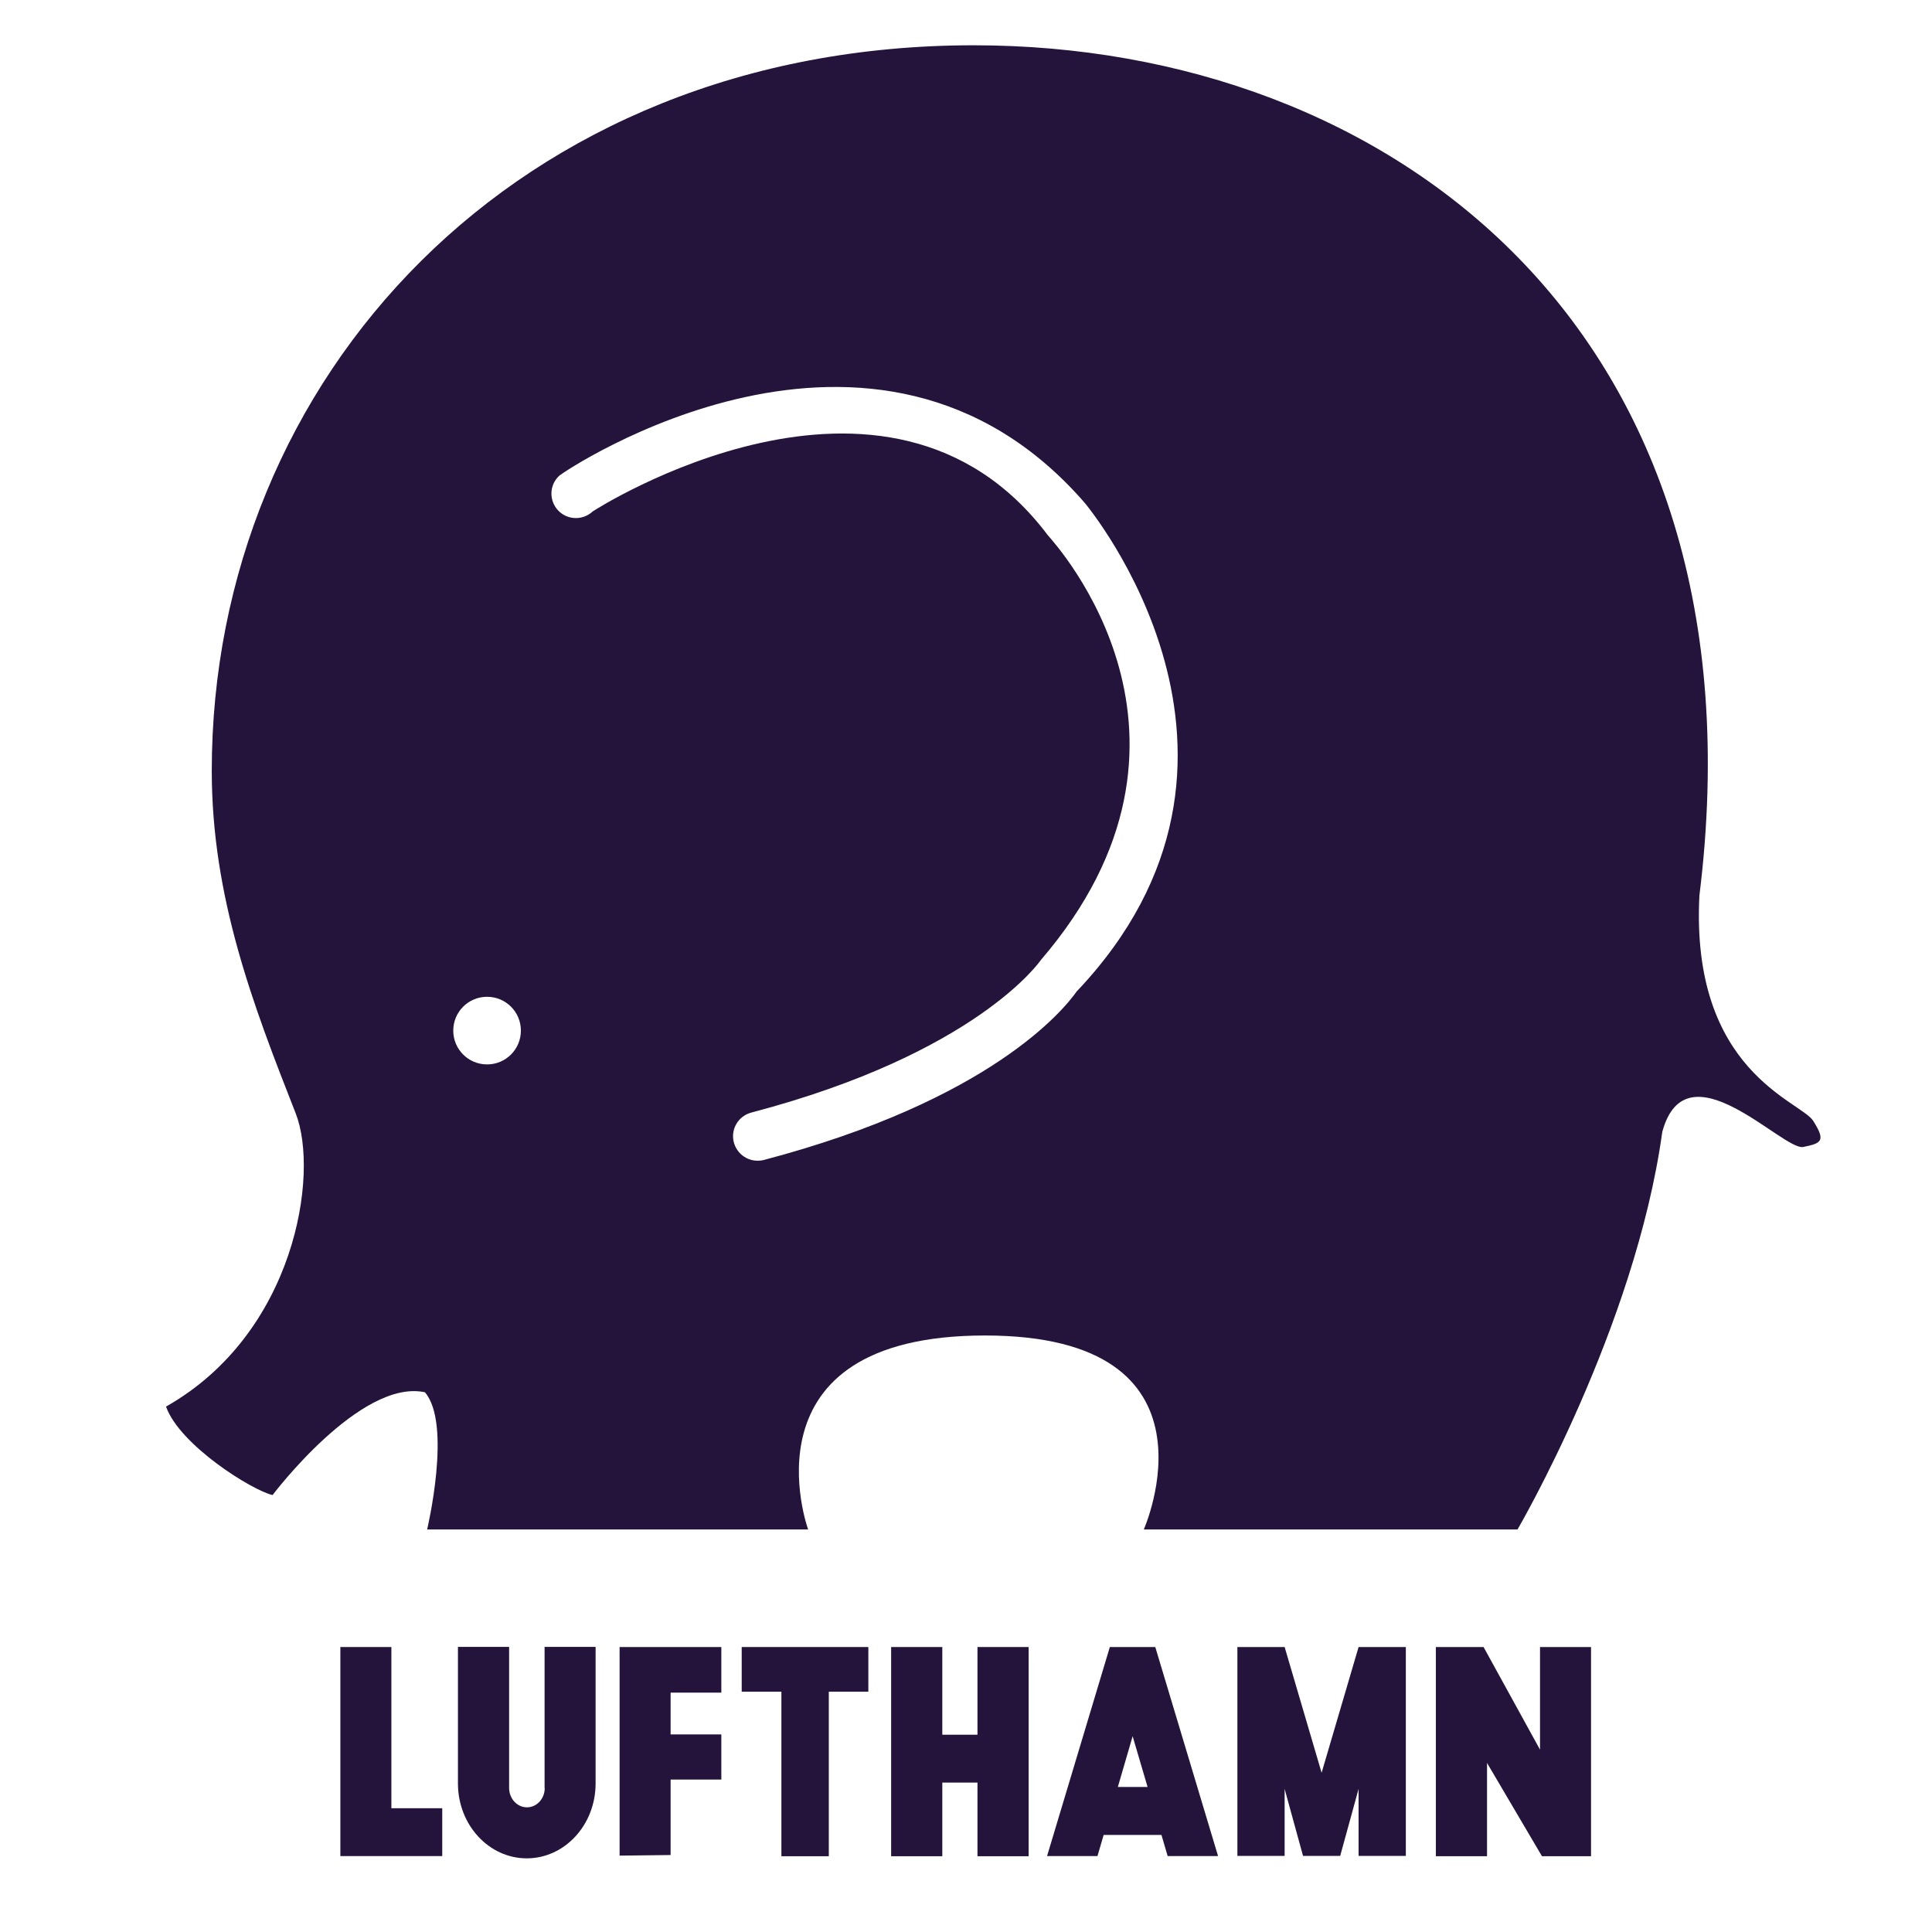
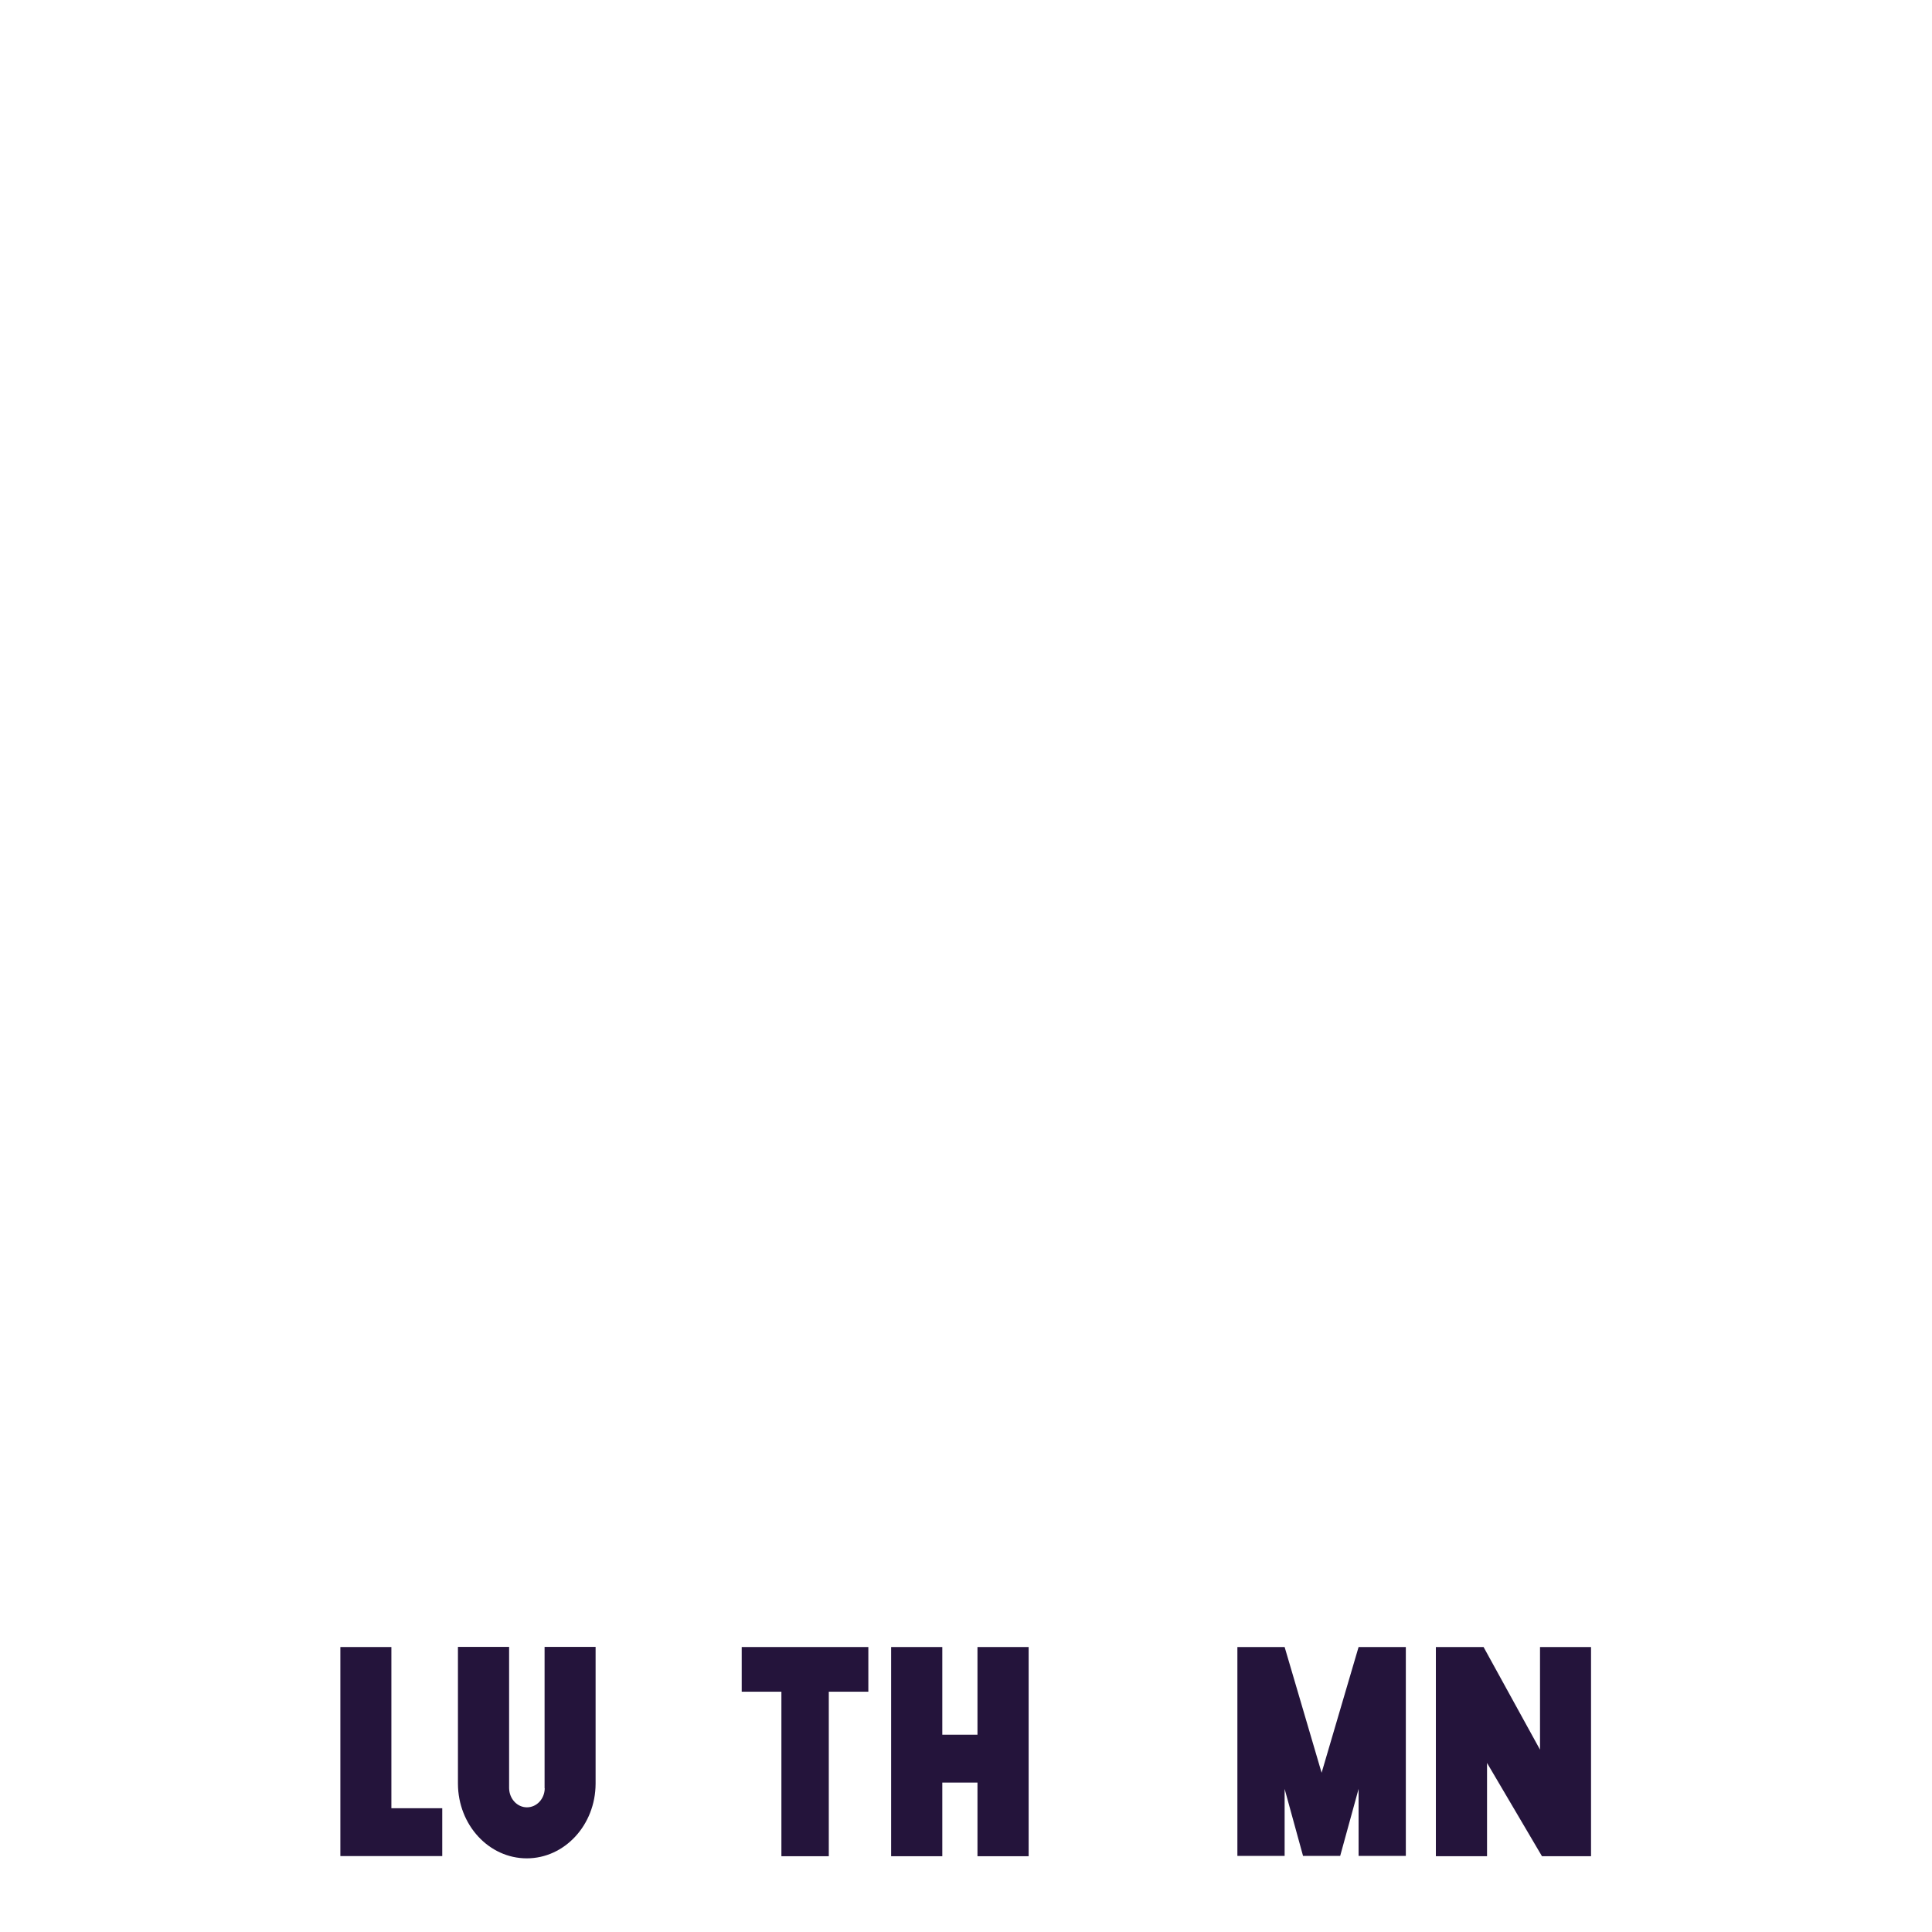
<svg xmlns="http://www.w3.org/2000/svg" version="1.1" id="Layer_1" x="0px" y="0px" viewBox="0 0 128 128" style="enable-background:new 0 0 128 128;" xml:space="preserve">
  <style type="text/css">
	.st0{fill:#24143B;}
</style>
  <polygon class="st0" points="64.76,109.12 64.76,112.29 64.76,114.93 62.43,114.93 62.43,112.29 62.43,109.12 59.04,109.12   59.04,122.98 62.43,122.98 62.43,118.1 64.76,118.1 64.76,122.98 68.15,122.98 68.15,109.12 " />
  <polygon class="st0" points="102.03,109.12 102.03,115.92 98.29,109.12 95.13,109.12 95.13,122.98 98.52,122.98 98.52,116.8   102.16,122.98 105.41,122.98 105.41,109.12 " />
-   <path class="st0" d="M75.04,115.03l0.99,3.36h-1.97L75.04,115.03z M73.53,109.12l-4.16,13.85h3.34l0.41-1.4h3.83l0.41,1.4h3.34  l-4.16-13.85H73.53z" />
  <polygon class="st0" points="90.01,109.12 87.56,117.45 85.11,109.12 81.98,109.12 81.98,122.96 85.11,122.96 85.11,118.52   86.33,122.96 88.79,122.96 90.01,118.52 90.01,122.96 93.14,122.96 93.14,109.12 " />
  <polygon class="st0" points="22.55,109.12 22.55,122.97 29.3,122.97 29.3,119.8 25.93,119.8 25.93,109.12 " />
  <polygon class="st0" points="49.14,109.12 49.14,112.08 51.77,112.08 51.77,122.98 54.91,122.98 54.91,112.08 57.53,112.08   57.53,109.12 " />
-   <polygon class="st0" points="44.43,109.12 42.78,109.12 41.05,109.12 41.05,122.94 44.43,122.9 44.43,117.9 47.79,117.9   47.79,114.91 44.43,114.91 44.43,112.14 47.79,112.14 47.79,109.12 " />
  <path class="st0" d="M36.09,118.48c-0.01,0.7-0.53,1.26-1.18,1.26c-0.65,0-1.17-0.57-1.18-1.27v-0.08v-9.28h-3.39v9.07h0  c0.01,2.73,2.05,4.94,4.56,4.94c2.51,0,4.55-2.21,4.56-4.94h0v-9.07h-3.38V118.48z" />
-   <path class="st0" d="M71.33,65.69c-0.86,1.22-5.72,7.21-20.72,11.16c-0.14,0.04-0.28,0.05-0.42,0.05c-0.72,0-1.37-0.48-1.57-1.21  c-0.23-0.87,0.29-1.75,1.16-1.98c14.95-3.93,19.15-10.06,19.19-10.12l0,0c12.65-14.74,0.99-27.51,0.45-28.13  c-10.65-14.15-30.09-1.63-30.16-1.57c-0.66,0.61-1.68,0.57-2.29-0.08c-0.61-0.66-0.58-1.68,0.08-2.29  c0.33-0.31,20.93-14.19,34.82,1.8C72.01,33.5,86,50.24,71.33,65.69 M32.27,70.52c-1.24,0-2.24-1-2.24-2.24c0-1.24,1-2.24,2.24-2.24  c1.24,0,2.24,1,2.24,2.24C34.51,69.52,33.51,70.52,32.27,70.52 M120.13,74.26c-0.83-1.32-8.14-3.26-7.54-14.93  C117.25,21.78,91.98,3,64.51,3C34.17,3,14.03,25.1,14.03,51.07c0,8.39,2.74,15.52,5.56,22.69c1.58,4.03-0.04,14.59-8.59,19.43  c0.9,2.55,5.71,5.56,7.06,5.86c0,0,5.82-7.72,10.09-6.81c1.81,2.09,0.15,9.09,0.15,9.09h25.24c0,0-4.66-12.85,11.72-12.85  c16.23,0,10.52,12.85,10.52,12.85h24.76c0,0,7.8-13.35,9.59-26.34c1.59-5.86,8,1.26,9.34,1C120.71,75.74,120.96,75.58,120.13,74.26" />
</svg>